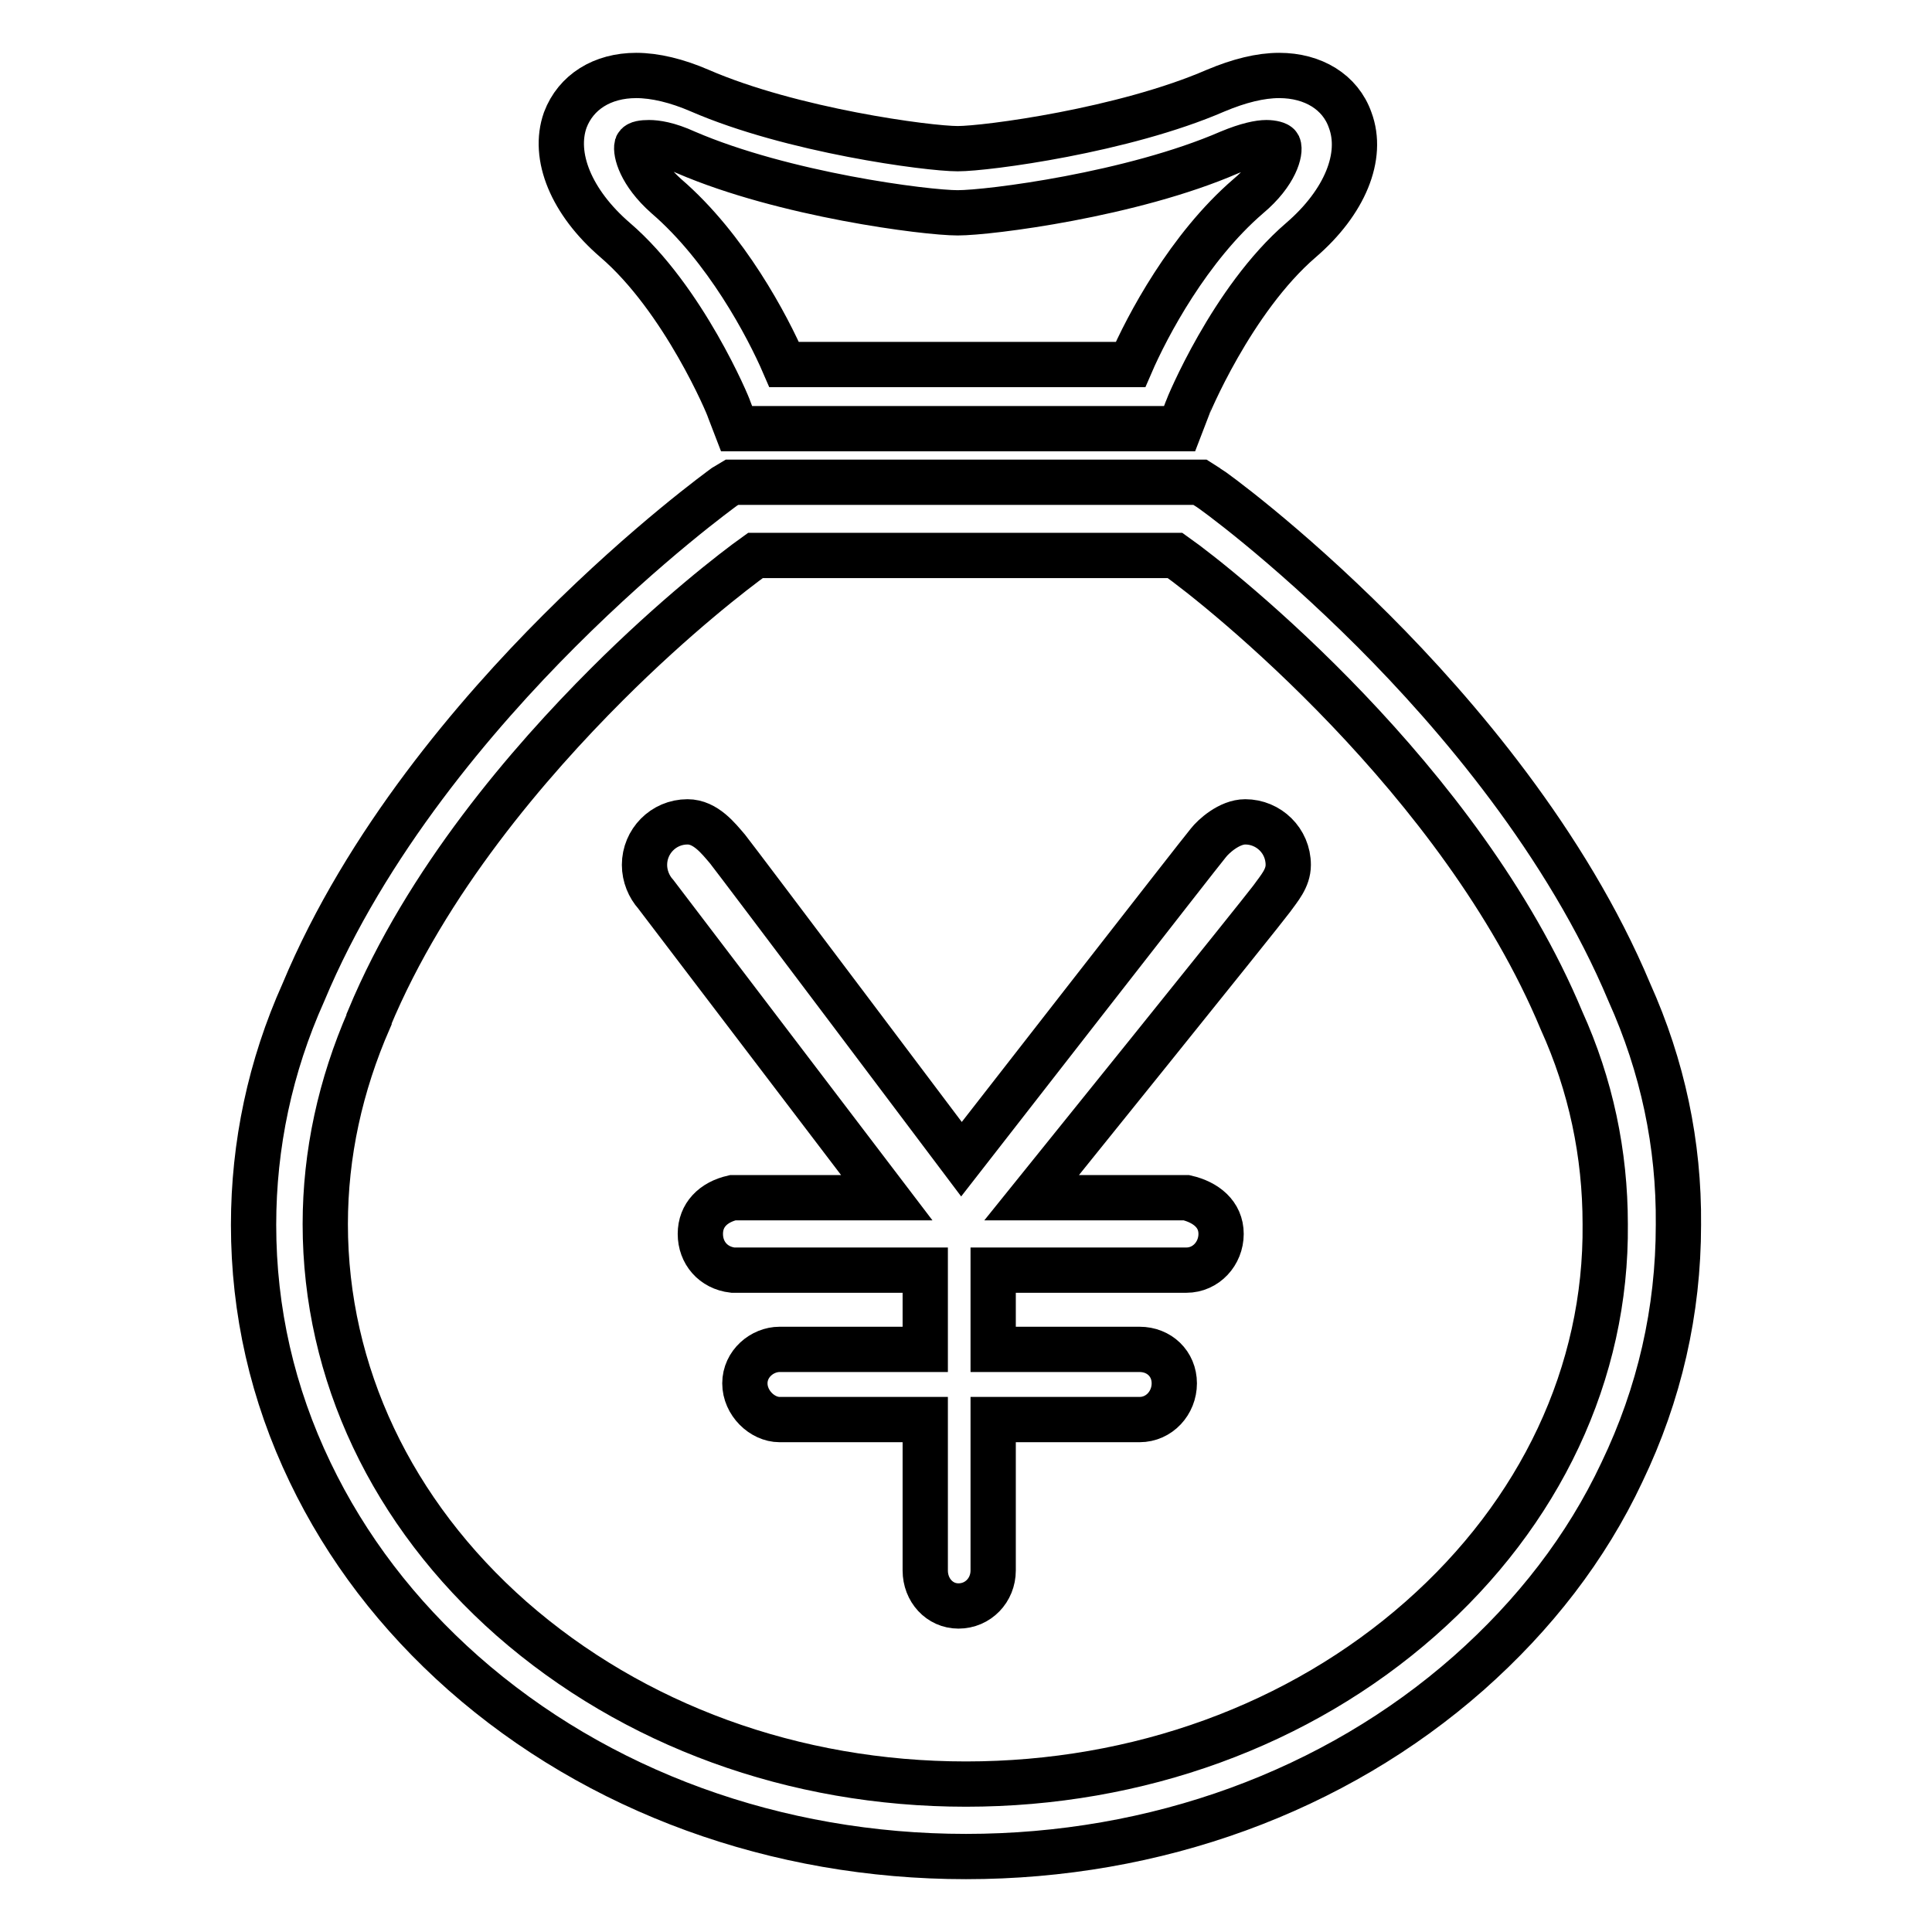
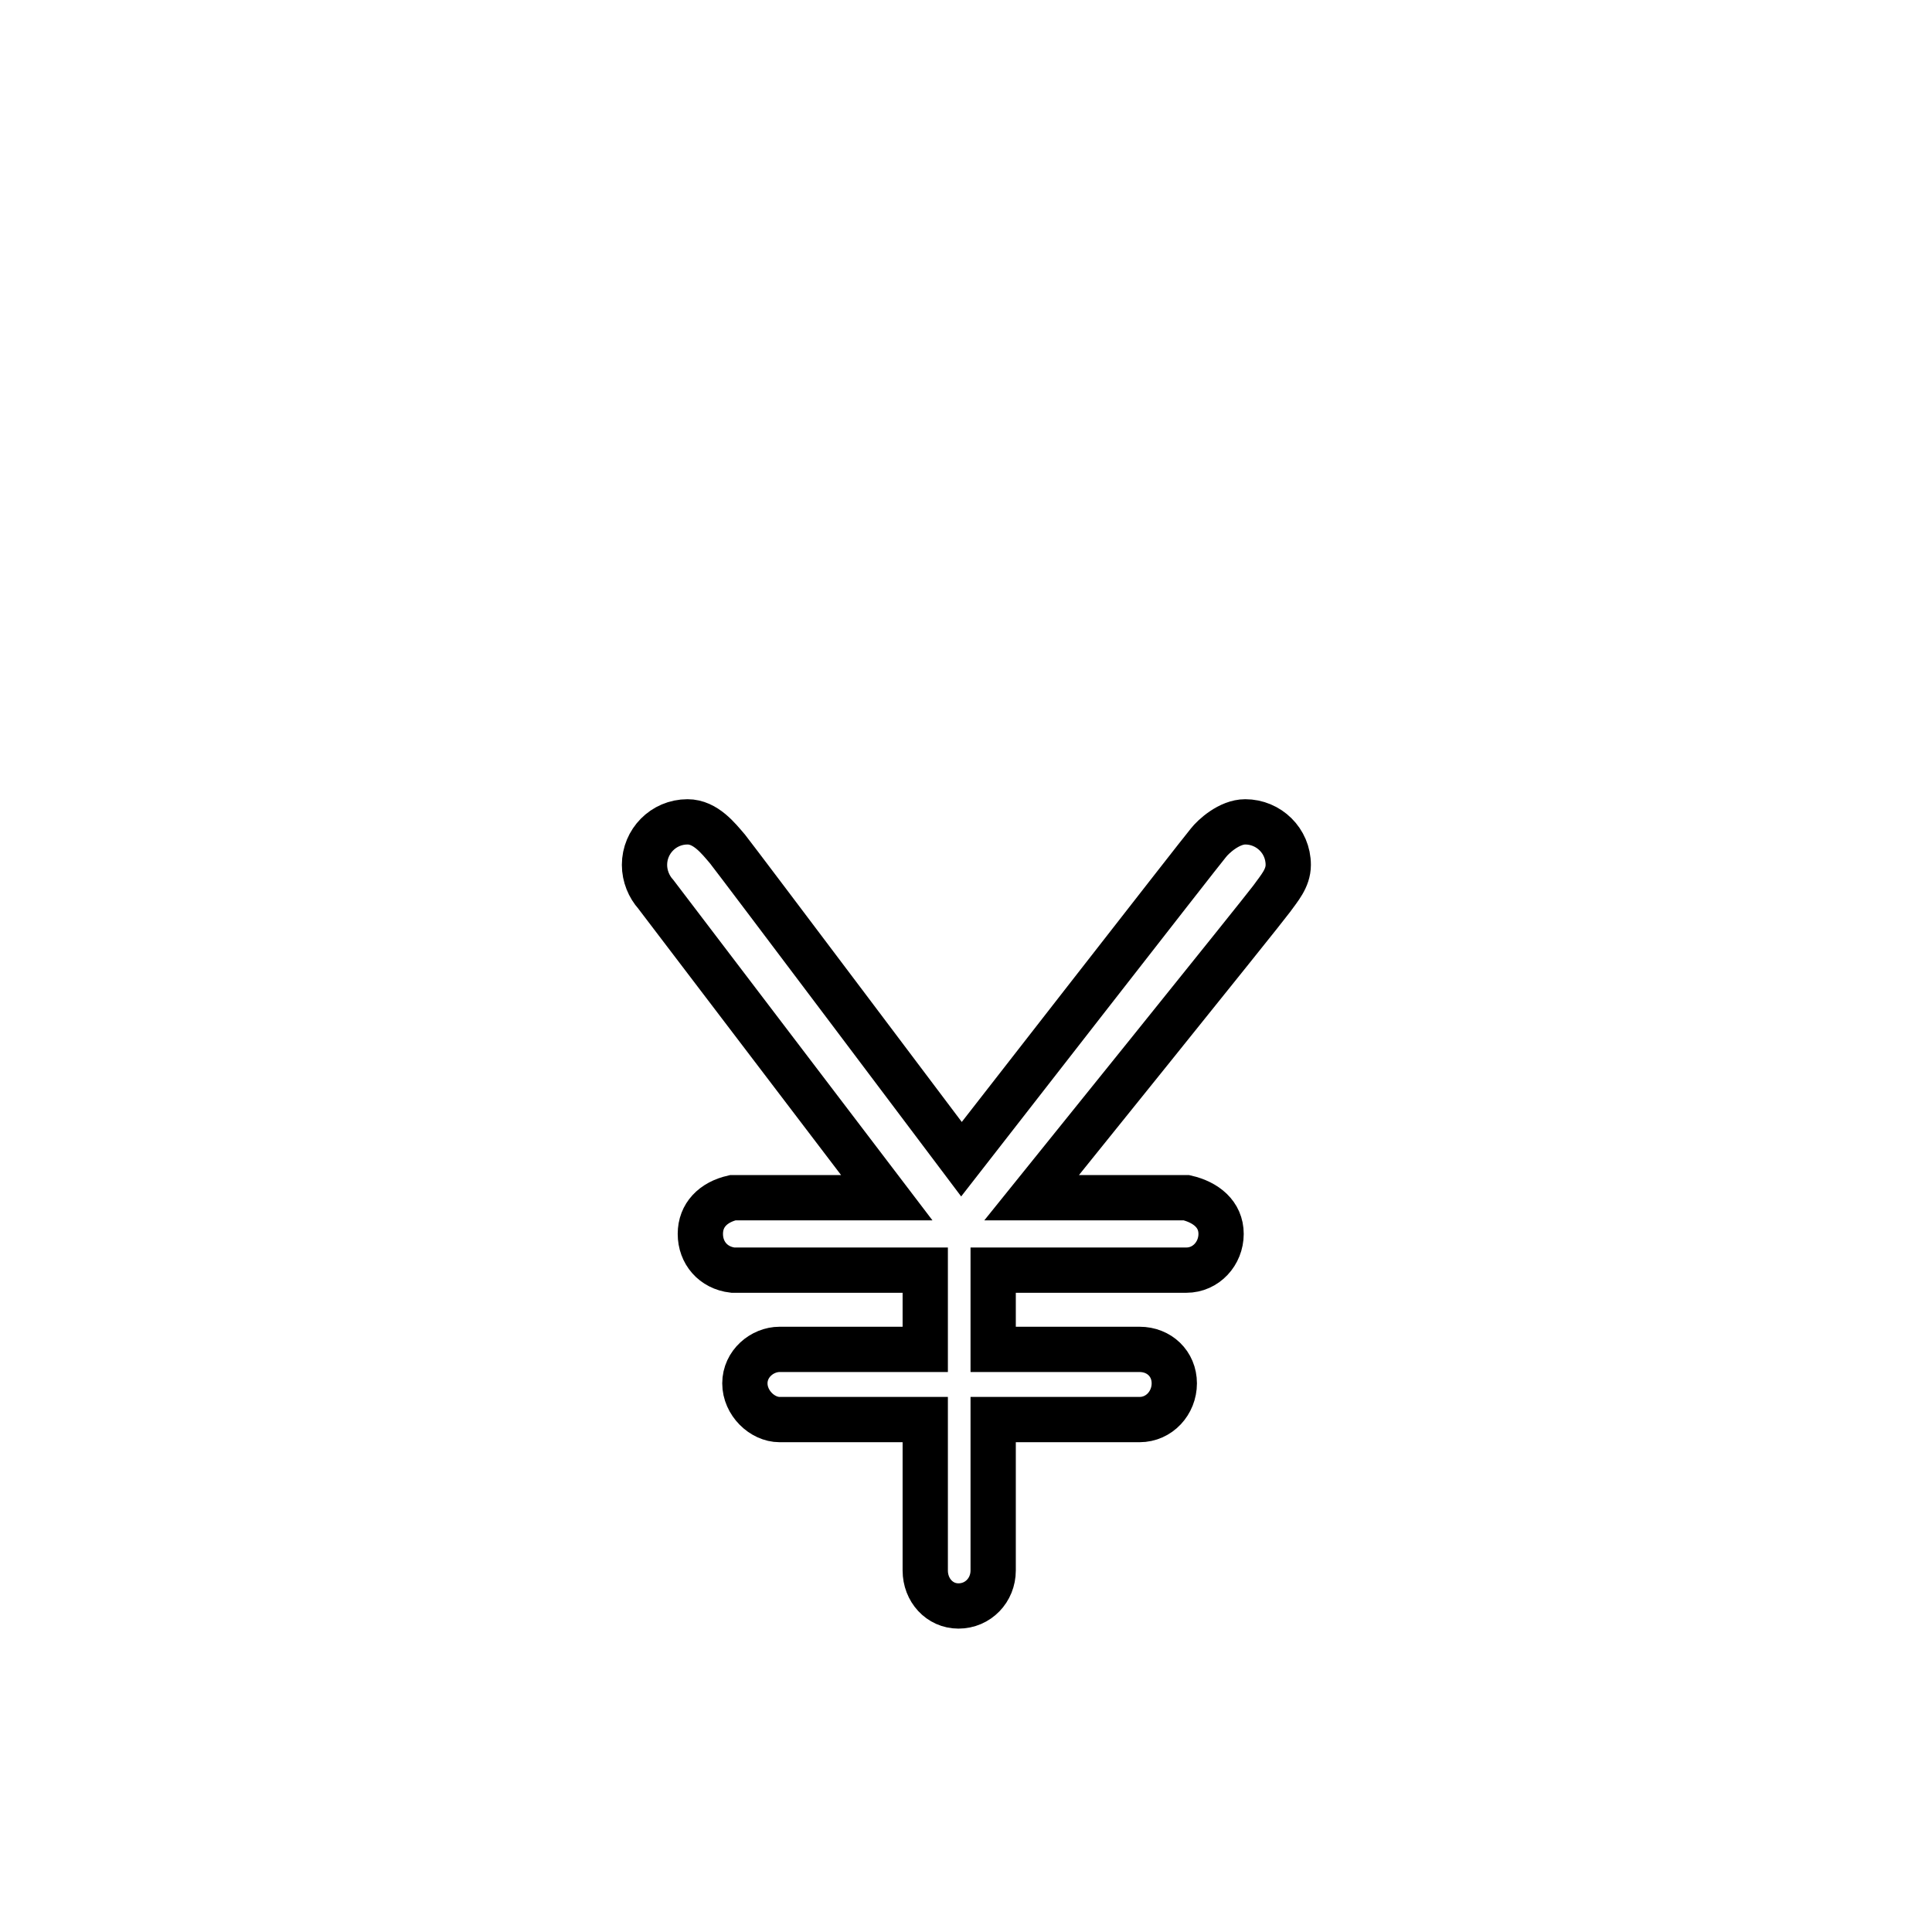
<svg xmlns="http://www.w3.org/2000/svg" version="1.1" x="0px" y="0px" viewBox="0 0 256 256" enable-background="new 0 0 256 256" xml:space="preserve">
  <g>
    <g>
-       <path stroke-width="6" fill-opacity="0" stroke="#000000" d="M215.9,131.5c-8.3-19.8-23-37-33.9-47.9c-11.8-11.8-21.5-18.8-21.9-19l-1.1-0.7H97L96,64.5c-0.4,0.3-10.1,7.3-21.9,19.1c-10.9,10.9-25.6,28-33.9,47.9c-4.4,9.8-6.6,20.2-6.6,30.8c0,11.4,2.5,22.4,7.5,32.8c4.8,10,11.6,18.9,20.3,26.6C79.2,237.4,102.9,246,128,246s48.8-8.6,66.6-24.3c8.7-7.7,15.6-16.6,20.3-26.6c5-10.4,7.5-21.4,7.5-32.8C222.5,151.6,220.3,141.3,215.9,131.5L215.9,131.5z M188.2,214.5c-16,14.1-37.4,21.9-60.2,21.9c-22.8,0-44.1-7.8-60.2-21.9c-15.9-14-24.7-32.6-24.7-52.3c0-9.3,2-18.4,5.8-27.1l0-0.1c7.6-18.3,21.3-34.1,31.5-44.3c9-9,16.9-15.1,19.7-17.1h55.6c6.1,4.3,37.9,29.7,51.2,61.6l0,0c3.9,8.6,5.8,17.7,5.8,27C212.9,181.9,204.1,200.5,188.2,214.5L188.2,214.5z M81.5,31.8c9.1,7.8,15.1,22.2,15.1,22.4l1,2.6h58.7l1-2.6c0-0.1,5.9-14.5,15.1-22.4c5.8-5,8.3-11.1,6.5-15.9c-1.3-3.7-4.9-5.9-9.4-5.9c-2.5,0-5.3,0.7-8.4,2c-12.2,5.3-30.4,7.7-34.2,7.7c-3.9,0-22-2.4-34.2-7.7c-3-1.3-5.9-2-8.4-2c-4.5,0-8,2.2-9.4,5.9C73.2,20.7,75.7,26.8,81.5,31.8L81.5,31.8z M84.4,19.3c0.1-0.3,0.8-0.4,1.6-0.4c0.9,0,2.5,0.2,4.9,1.3c13,5.6,31.8,8,36,8s23.1-2.4,36-8c2.4-1,4-1.3,4.9-1.3c0.8,0,1.5,0.2,1.6,0.4c0.3,0.7-0.3,3.6-4,6.7c-7.9,6.8-13.4,17.2-15.6,22.3h-45.9c-2.2-5.1-7.7-15.5-15.6-22.3C84.8,22.9,84.2,20.1,84.4,19.3L84.4,19.3z" />
      <path stroke-width="6" fill-opacity="0" stroke="#000000" d="M170.7,114.6c0-3.2-2.6-5.7-5.7-5.7c-2.1,0-4.2,1.9-4.9,2.8c-0.7,0.8-32.7,41.9-32.7,41.9s-29.8-39.6-31-41.1c-1.2-1.4-2.9-3.6-5.3-3.6c-3.2,0-5.7,2.6-5.7,5.7c0,1.5,0.6,2.9,1.5,3.9v0l30.6,40.2H97.1c-2.6,0.6-4.3,2.3-4.3,4.8c0,2.5,1.7,4.5,4.3,4.8h25.5v10.5h-19.3c-2.3,0-4.6,1.9-4.6,4.5c0,2.6,2.3,4.8,4.6,4.8h19.3v20v0c0,2.6,1.9,4.7,4.4,4.7c2.6,0,4.6-2.1,4.6-4.7c0,0,0,0,0,0v-20H151c2.6,0,4.6-2.2,4.6-4.8c0-2.6-2-4.5-4.6-4.5h-19.4v-10.5h25.6c2.6,0,4.6-2.2,4.6-4.8c0-2.6-2-4.2-4.6-4.8h-20.5c0,0,30.8-38.2,31.8-39.6C169.5,117.7,170.7,116.4,170.7,114.6z" />
    </g>
  </g>
</svg>